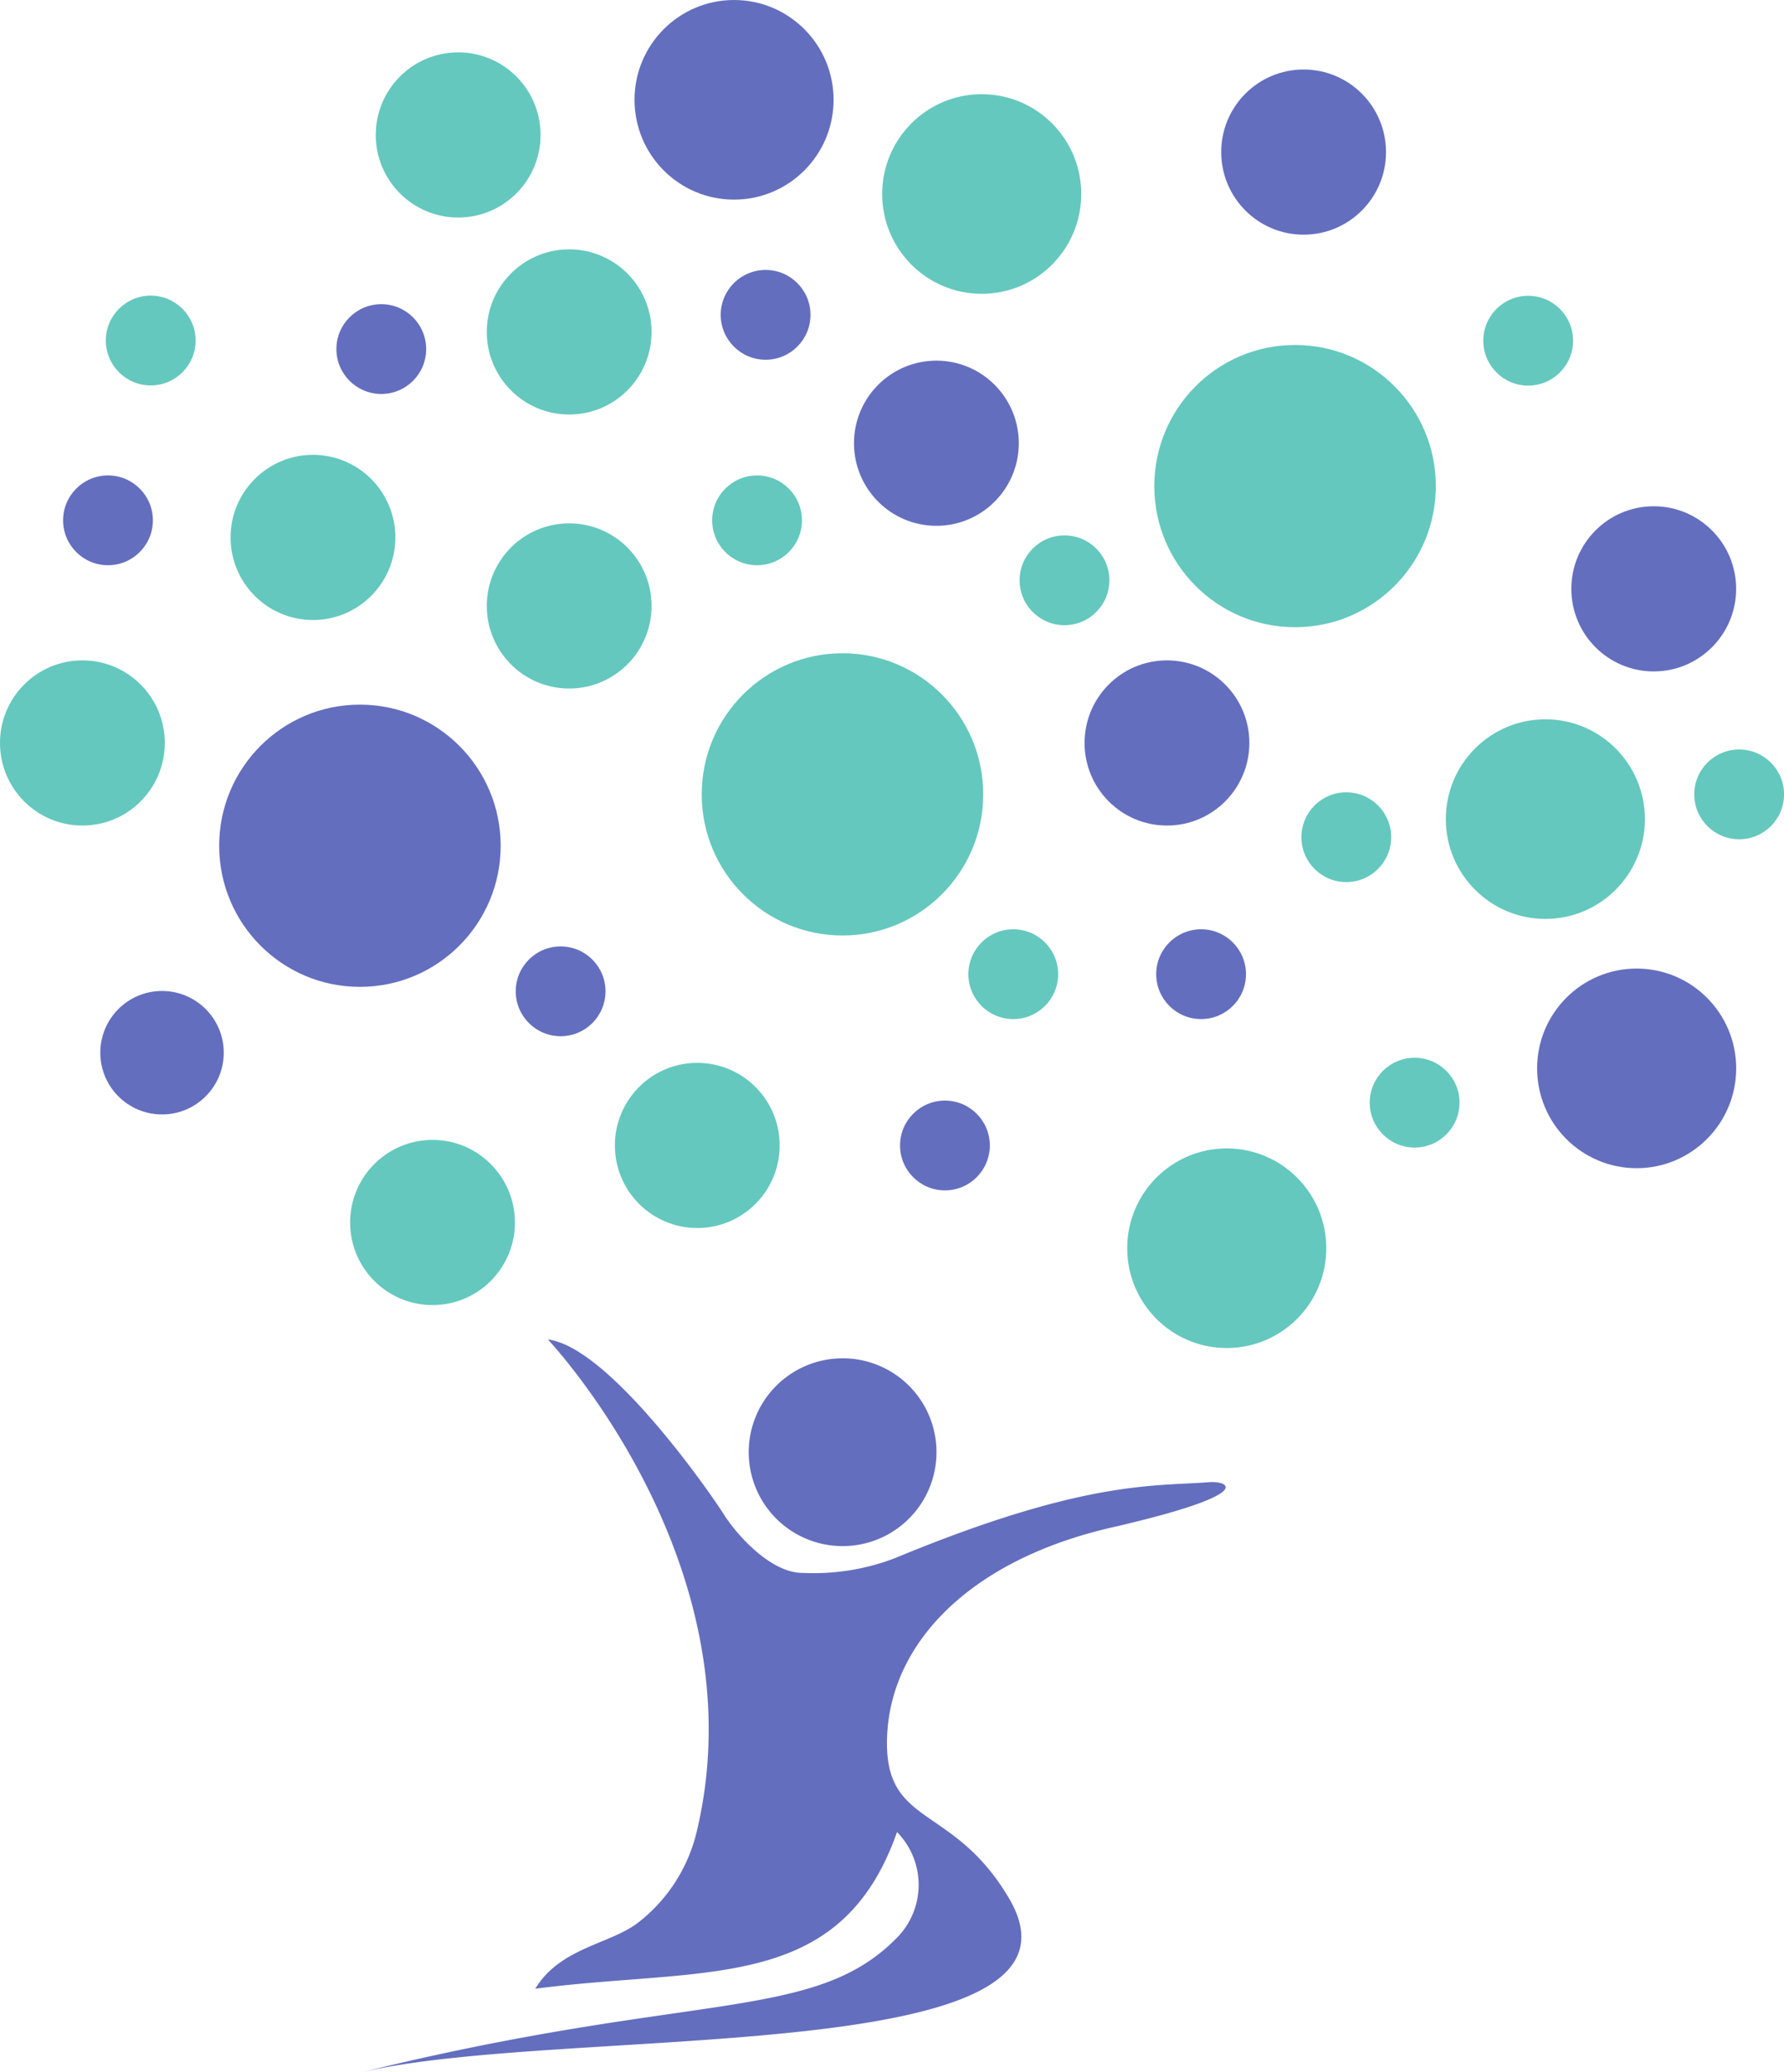
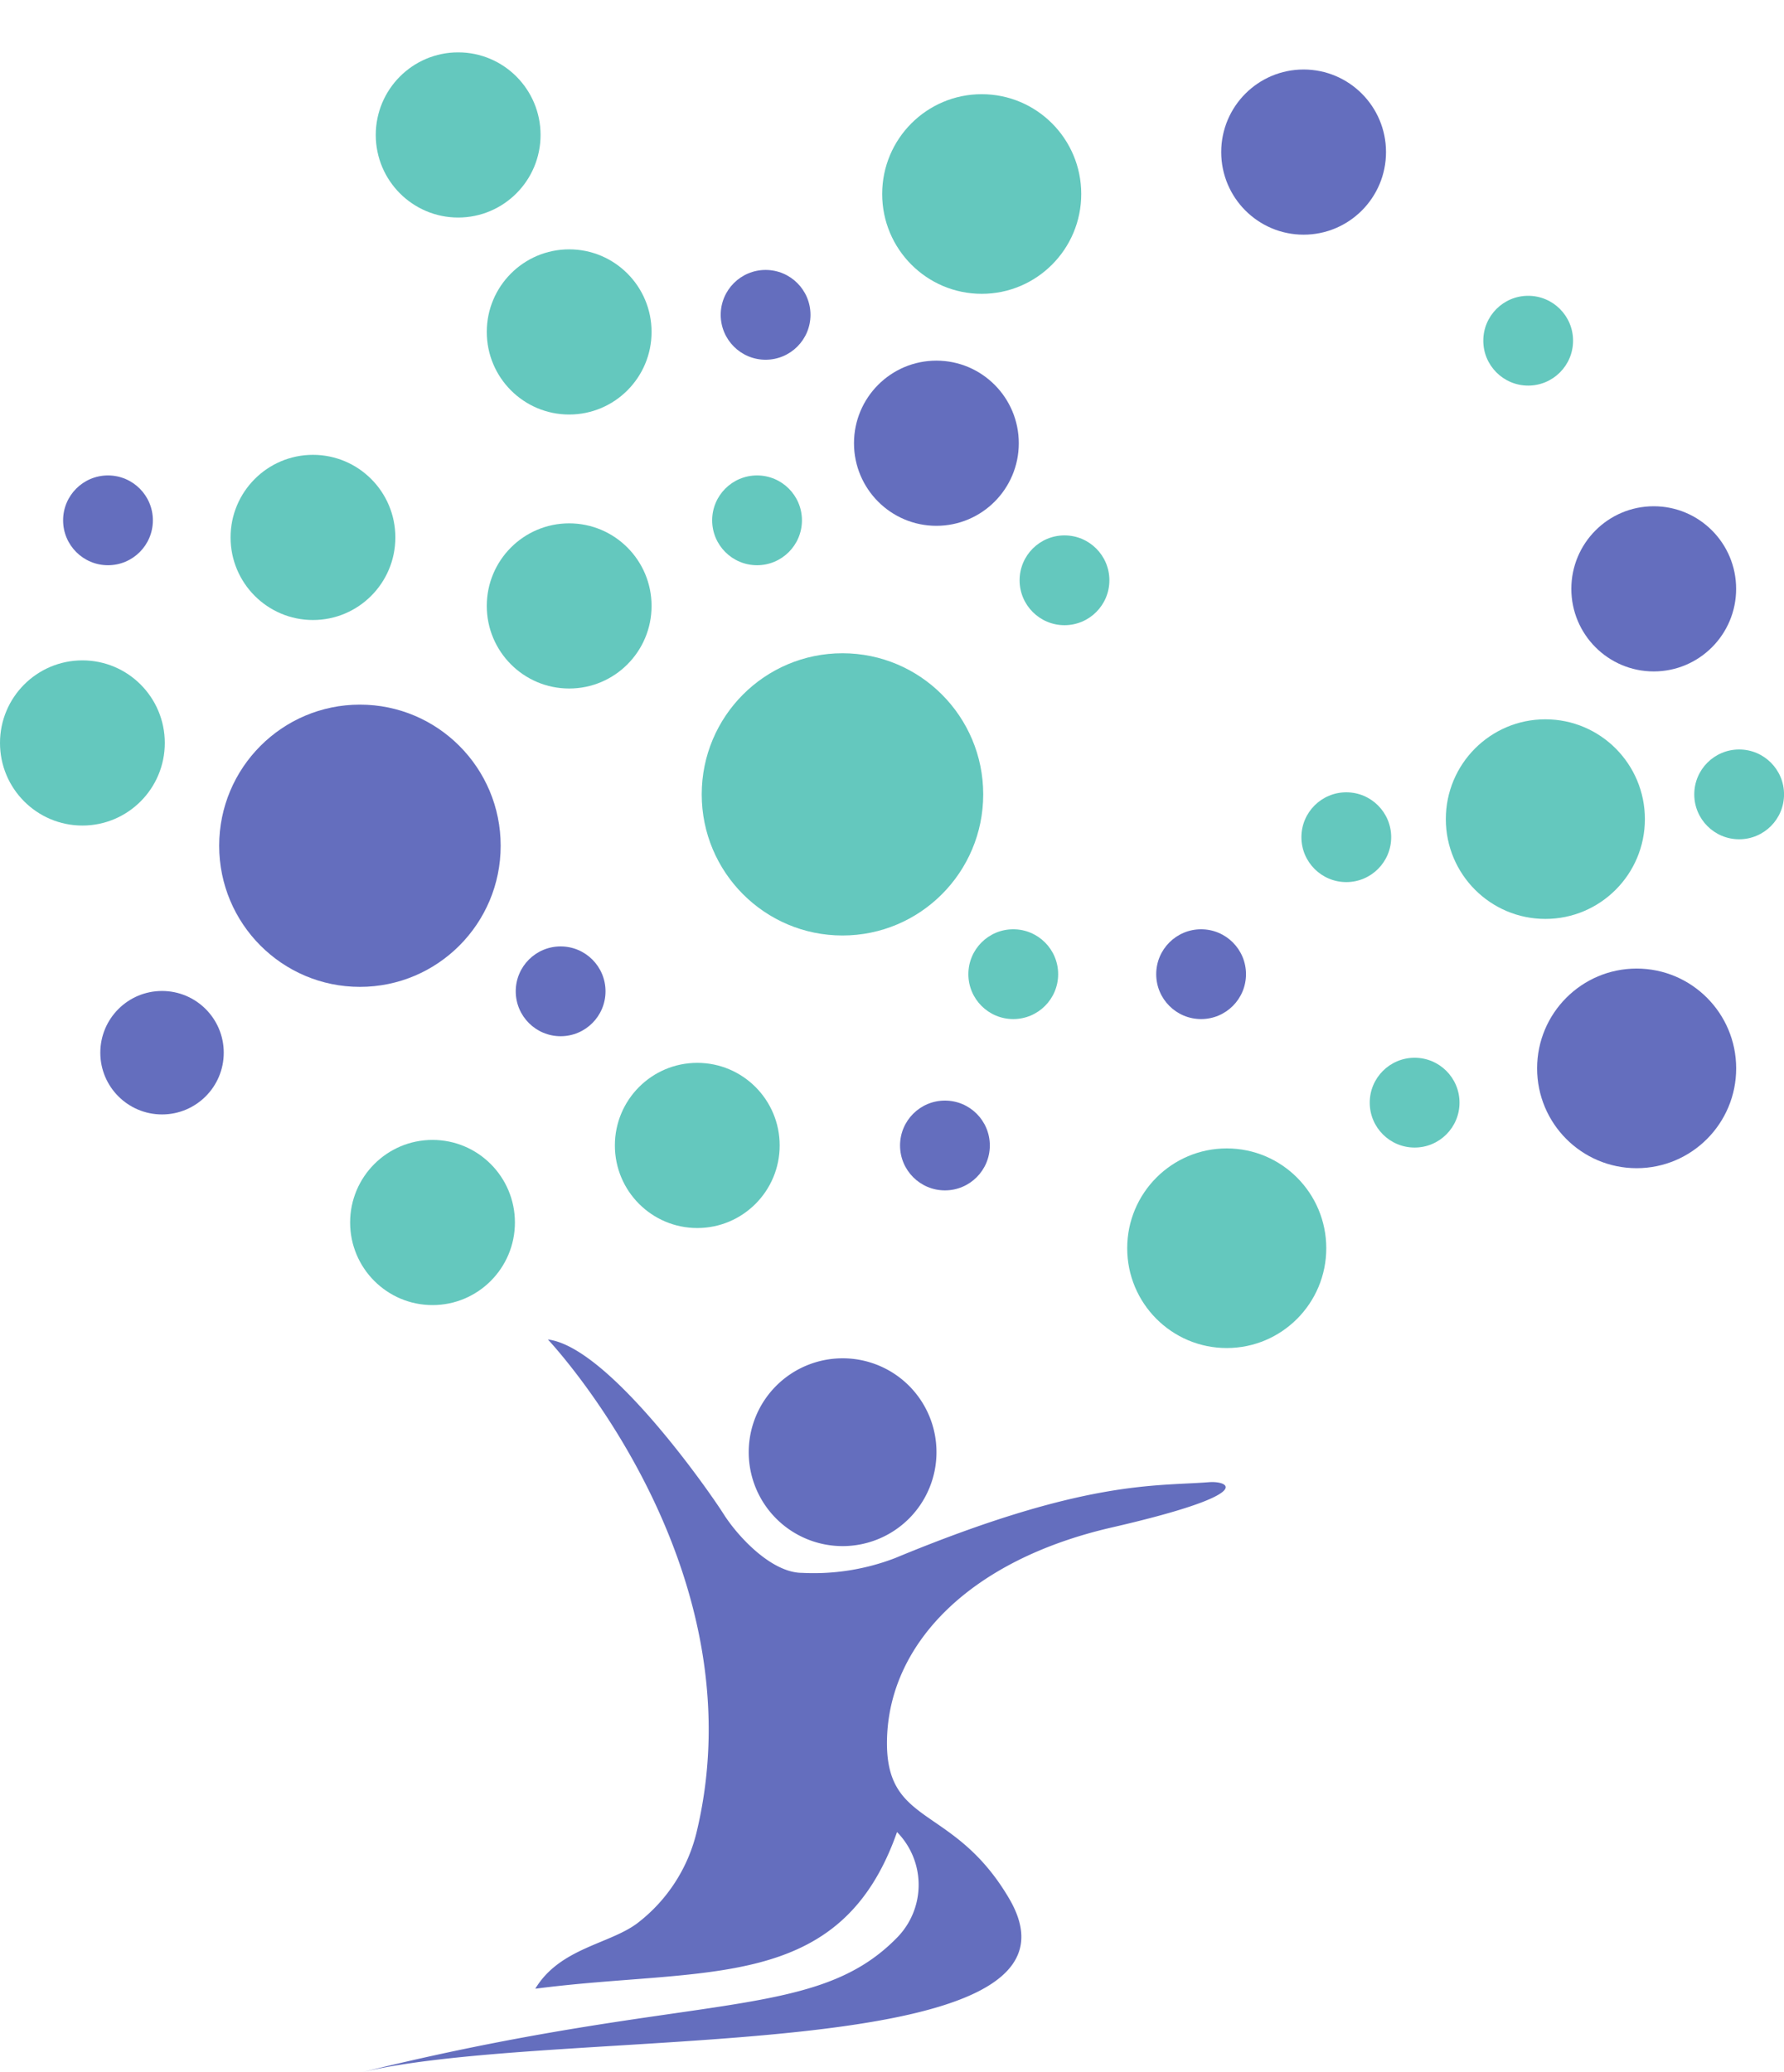
<svg xmlns="http://www.w3.org/2000/svg" width="41.333" height="48" viewBox="0 0 41.333 48">
  <g id="Raggruppa_1057" data-name="Raggruppa 1057" transform="translate(-1548 -48)">
    <ellipse id="Ellisse_288" data-name="Ellisse 288" cx="3.261" cy="3.269" rx="3.261" ry="3.269" transform="translate(1564.258 63.132)" fill="#64c8be" />
-     <ellipse id="Ellisse_289" data-name="Ellisse 289" cx="3.261" cy="3.269" rx="3.261" ry="3.269" transform="translate(1574.744 55.991)" fill="#64c8be" />
    <ellipse id="Ellisse_290" data-name="Ellisse 290" cx="2.306" cy="2.312" rx="2.306" ry="2.312" transform="translate(1568.439 50.182)" fill="#64c8be" />
    <ellipse id="Ellisse_291" data-name="Ellisse 291" cx="2.306" cy="2.312" rx="2.306" ry="2.312" transform="translate(1581.498 64.662)" fill="#64c8be" />
    <ellipse id="Ellisse_292" data-name="Ellisse 292" cx="2.306" cy="2.312" rx="2.306" ry="2.312" transform="translate(1574.116 74.602)" fill="#64c8be" />
    <circle id="Ellisse_293" data-name="Ellisse 293" cx="1.04" cy="1.04" r="1.04" transform="translate(1570.436 69.526)" fill="#64c8be" />
    <circle id="Ellisse_294" data-name="Ellisse 294" cx="1.04" cy="1.04" r="1.04" transform="translate(1579.735 72.502)" fill="#64c8be" />
    <circle id="Ellisse_295" data-name="Ellisse 295" cx="1.04" cy="1.04" r="1.04" transform="translate(1578.152 66.353)" fill="#64c8be" />
    <circle id="Ellisse_296" data-name="Ellisse 296" cx="1.04" cy="1.04" r="1.04" transform="translate(1587.254 65.361)" fill="#64c8be" />
    <circle id="Ellisse_297" data-name="Ellisse 297" cx="1.04" cy="1.04" r="1.04" transform="translate(1582.366 54.852)" fill="#64c8be" />
-     <circle id="Ellisse_298" data-name="Ellisse 298" cx="1.04" cy="1.04" r="1.04" transform="translate(1550.452 54.848)" fill="#64c8be" />
    <circle id="Ellisse_299" data-name="Ellisse 299" cx="1.04" cy="1.04" r="1.04" transform="translate(1564.5 59.013)" fill="#64c8be" />
    <circle id="Ellisse_300" data-name="Ellisse 300" cx="1.04" cy="1.04" r="1.04" transform="translate(1571.623 60.402)" fill="#64c8be" />
    <ellipse id="Ellisse_301" data-name="Ellisse 301" cx="1.909" cy="1.913" rx="1.909" ry="1.913" transform="translate(1553.342 58.536)" fill="#64c8be" />
    <ellipse id="Ellisse_302" data-name="Ellisse 302" cx="1.909" cy="1.913" rx="1.909" ry="1.913" transform="translate(1559.278 53.776)" fill="#64c8be" />
    <ellipse id="Ellisse_303" data-name="Ellisse 303" cx="1.909" cy="1.913" rx="1.909" ry="1.913" transform="translate(1556.706 49.213)" fill="#64c8be" />
    <ellipse id="Ellisse_304" data-name="Ellisse 304" cx="1.909" cy="1.913" rx="1.909" ry="1.913" transform="translate(1548 63.297)" fill="#64c8be" />
    <ellipse id="Ellisse_305" data-name="Ellisse 305" cx="1.909" cy="1.913" rx="1.909" ry="1.913" transform="translate(1559.278 60.123)" fill="#64c8be" />
    <ellipse id="Ellisse_306" data-name="Ellisse 306" cx="1.909" cy="1.913" rx="1.909" ry="1.913" transform="translate(1562.246 72.62)" fill="#64c8be" />
    <ellipse id="Ellisse_307" data-name="Ellisse 307" cx="1.909" cy="1.913" rx="1.909" ry="1.913" transform="translate(1556.112 74.405)" fill="#64c8be" />
    <ellipse id="Ellisse_308" data-name="Ellisse 308" cx="3.261" cy="3.269" rx="3.261" ry="3.269" transform="translate(1553.078 64.322)" fill="#646ebe" />
-     <ellipse id="Ellisse_309" data-name="Ellisse 309" cx="2.306" cy="2.312" rx="2.306" ry="2.312" transform="translate(1562.701 48)" fill="#646ebe" />
    <ellipse id="Ellisse_310" data-name="Ellisse 310" cx="2.306" cy="2.312" rx="2.306" ry="2.312" transform="translate(1583.613 70.436)" fill="#646ebe" />
    <circle id="Ellisse_311" data-name="Ellisse 311" cx="1.04" cy="1.04" r="1.04" transform="translate(1559.949 69.923)" fill="#646ebe" />
    <circle id="Ellisse_312" data-name="Ellisse 312" cx="1.43" cy="1.43" r="1.43" transform="translate(1550.324 70.955)" fill="#646ebe" />
    <circle id="Ellisse_313" data-name="Ellisse 313" cx="1.04" cy="1.04" r="1.04" transform="translate(1568.853 73.494)" fill="#646ebe" />
    <circle id="Ellisse_314" data-name="Ellisse 314" cx="1.04" cy="1.04" r="1.04" transform="translate(1574.788 69.526)" fill="#646ebe" />
    <circle id="Ellisse_315" data-name="Ellisse 315" cx="1.04" cy="1.04" r="1.04" transform="translate(1564.698 54.253)" fill="#646ebe" />
-     <circle id="Ellisse_316" data-name="Ellisse 316" cx="1.04" cy="1.04" r="1.04" transform="translate(1555.794 55.046)" fill="#646ebe" />
    <circle id="Ellisse_317" data-name="Ellisse 317" cx="1.04" cy="1.04" r="1.04" transform="translate(1549.462 59.013)" fill="#646ebe" />
    <ellipse id="Ellisse_318" data-name="Ellisse 318" cx="1.909" cy="1.913" rx="1.909" ry="1.913" transform="translate(1567.786 56.354)" fill="#646ebe" />
    <ellipse id="Ellisse_319" data-name="Ellisse 319" cx="1.909" cy="1.913" rx="1.909" ry="1.913" transform="translate(1576.294 49.61)" fill="#646ebe" />
-     <ellipse id="Ellisse_320" data-name="Ellisse 320" cx="1.909" cy="1.913" rx="1.909" ry="1.913" transform="translate(1573.128 63.297)" fill="#646ebe" />
    <ellipse id="Ellisse_321" data-name="Ellisse 321" cx="1.909" cy="1.913" rx="1.909" ry="1.913" transform="translate(1584.406 59.727)" fill="#646ebe" />
    <path id="Tracciato_1574" data-name="Tracciato 1574" d="M1576.017,82.333c-1.264.1-2.885-.062-7.28,1.759a5.259,5.259,0,0,1-2.152.342c-.7,0-1.479-.824-1.823-1.367s-2.665-3.869-4.068-4.039c0,0,4.911,5.186,3.456,11.367a3.764,3.764,0,0,1-1.379,2.151c-.646.49-1.8.575-2.369,1.521,3.935-.513,7.066.117,8.381-3.629a1.744,1.744,0,0,1,0,2.446c-1.928,1.972-4.721,1.223-12.394,3.116,4.633-1.1,17.323-.052,14.991-4.023-1.314-2.238-2.924-1.624-2.826-3.779s1.926-4.063,5.206-4.816C1577.16,82.6,1576.467,82.3,1576.017,82.333Z" fill="#646ebe" />
    <path id="Tracciato_1575" data-name="Tracciato 1575" d="M1567.528,79.464a2.175,2.175,0,1,0,2.169,2.175A2.172,2.172,0,0,0,1567.528,79.464Z" fill="#646ebe" />
  </g>
</svg>